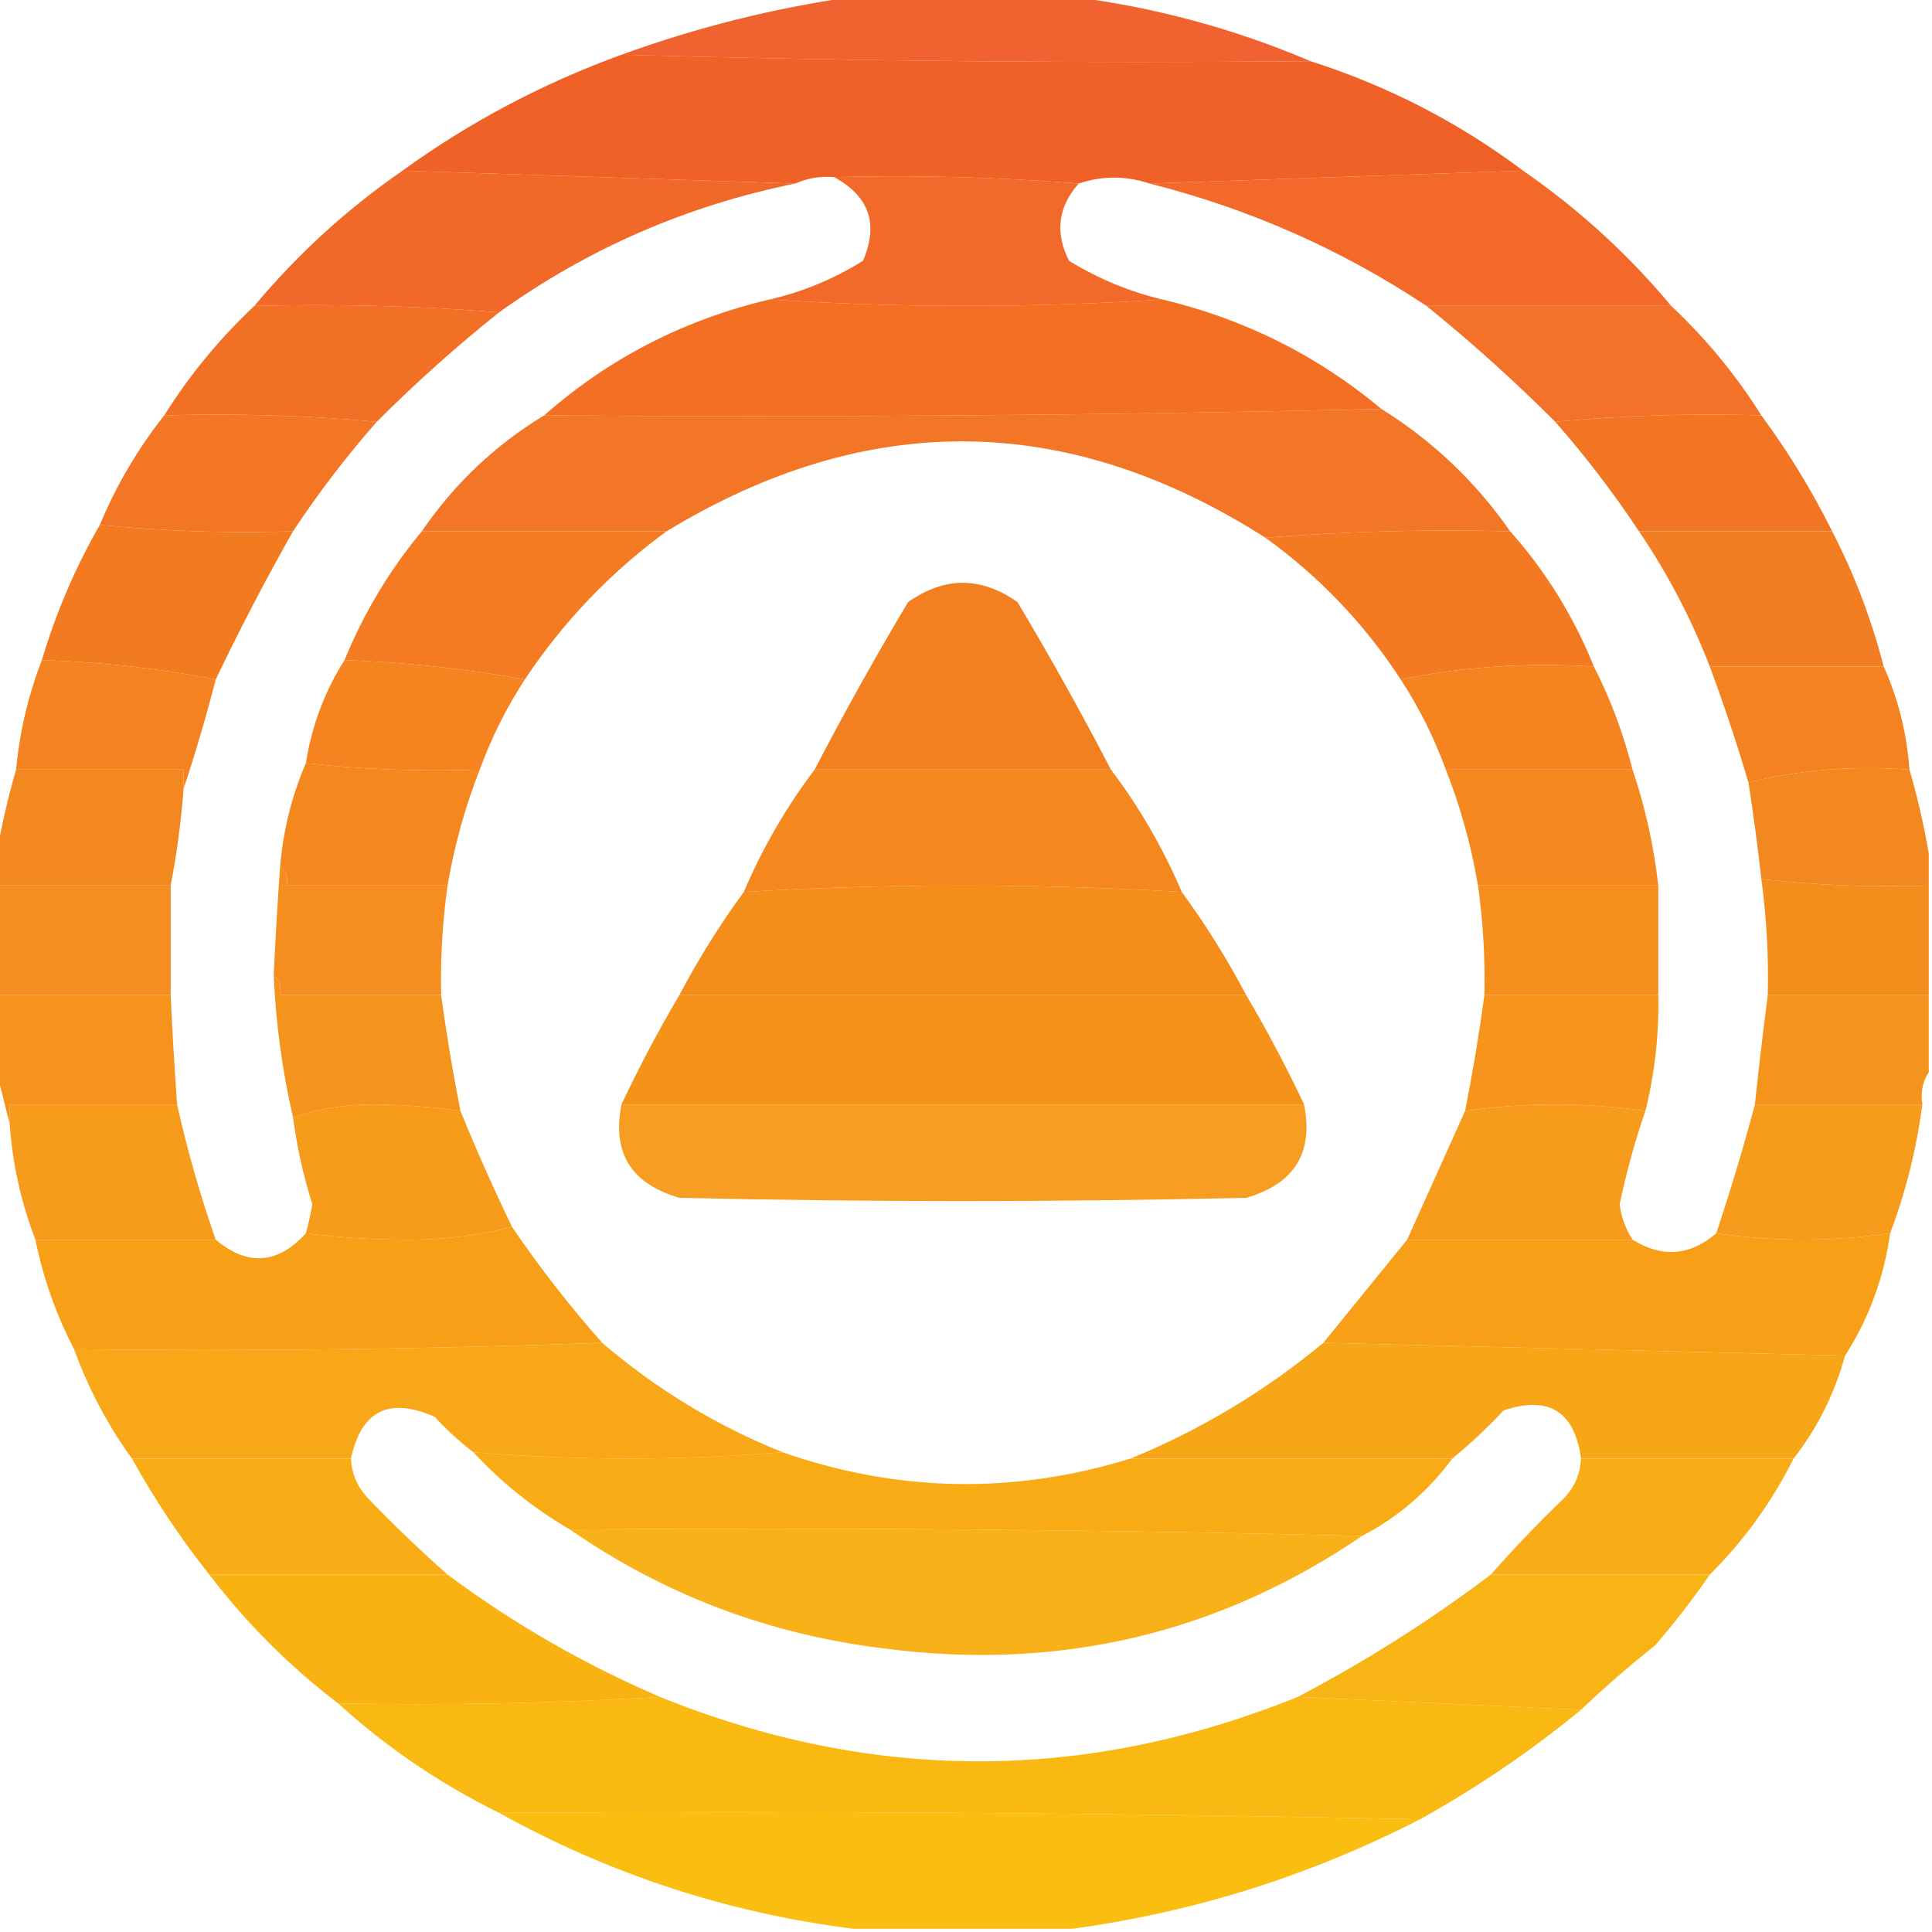
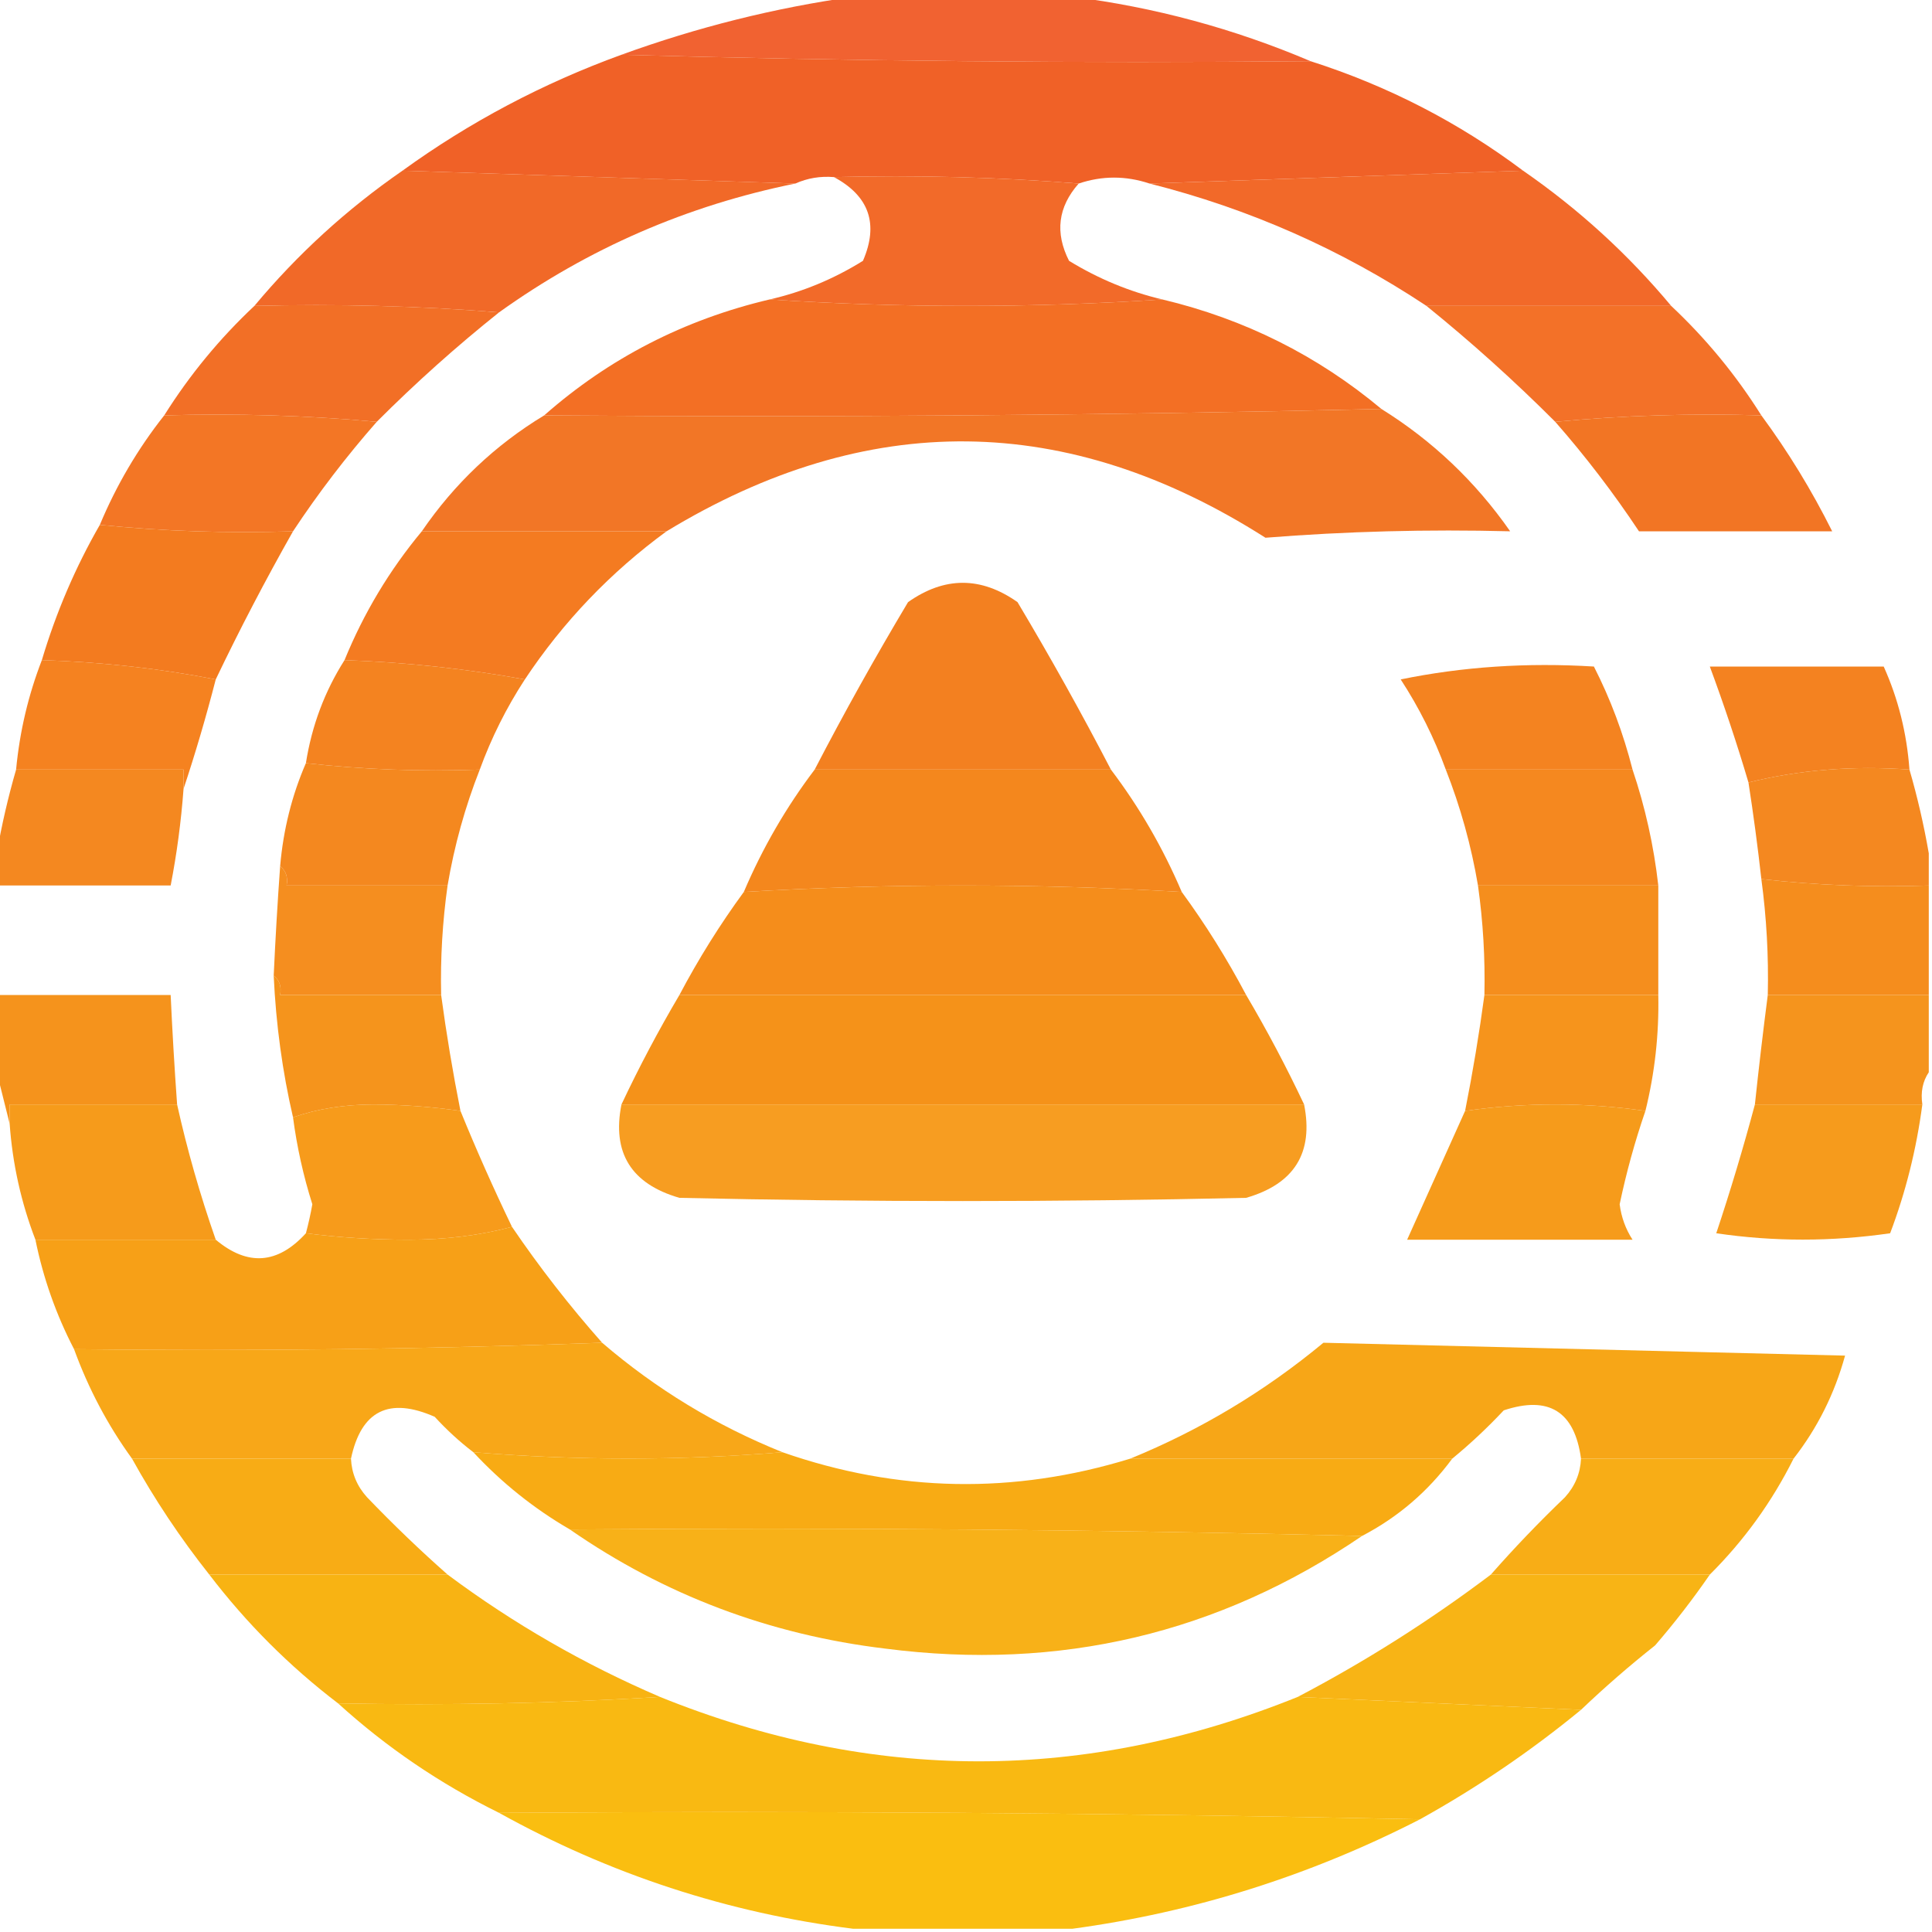
<svg xmlns="http://www.w3.org/2000/svg" version="1.1" width="300px" height="300px" style="shape-rendering:geometricPrecision; text-rendering:geometricPrecision; image-rendering:optimizeQuality; fill-rule:evenodd; clip-rule:evenodd">
  <g>
    <path style="opacity:0.952" fill="#f05b27" d="M 132.5,-0.5 C 143.833,-0.5 155.167,-0.5 166.5,-0.5C 179.285,1.113 191.618,4.446 203.5,9.5C 167.663,9.832 131.996,9.498 96.5,8.5C 108.285,4.22 120.285,1.22 132.5,-0.5 Z" />
  </g>
  <g>
    <path style="opacity:0.99" fill="#f06026" d="M 96.5,8.5 C 131.996,9.498 167.663,9.832 203.5,9.5C 215.497,13.331 226.497,18.998 236.5,26.5C 217.167,27.167 197.833,27.833 178.5,28.5C 174.816,27.272 171.15,27.272 167.5,28.5C 155.011,27.505 142.344,27.171 129.5,27.5C 127.379,27.325 125.379,27.659 123.5,28.5C 103.167,27.833 82.833,27.167 62.5,26.5C 72.946,18.942 84.28,12.942 96.5,8.5 Z" />
  </g>
  <g>
    <path style="opacity:0.978" fill="#f16624" d="M 62.5,26.5 C 82.833,27.167 103.167,27.833 123.5,28.5C 106.69,31.908 91.357,38.575 77.5,48.5C 65.011,47.505 52.344,47.171 39.5,47.5C 46.19,39.478 53.857,32.478 62.5,26.5 Z" />
  </g>
  <g>
    <path style="opacity:0.976" fill="#f16724" d="M 129.5,27.5 C 142.344,27.171 155.011,27.505 167.5,28.5C 164.284,32.132 163.784,36.132 166,40.5C 170.579,43.302 175.413,45.302 180.5,46.5C 160.167,47.833 139.833,47.833 119.5,46.5C 124.604,45.339 129.437,43.339 134,40.5C 136.472,34.779 134.972,30.446 129.5,27.5 Z" />
  </g>
  <g>
    <path style="opacity:0.976" fill="#f16624" d="M 236.5,26.5 C 245.143,32.478 252.81,39.478 259.5,47.5C 246.833,47.5 234.167,47.5 221.5,47.5C 208.306,38.74 193.973,32.407 178.5,28.5C 197.833,27.833 217.167,27.167 236.5,26.5 Z" />
  </g>
  <g>
    <path style="opacity:0.988" fill="#f26d22" d="M 119.5,46.5 C 139.833,47.833 160.167,47.833 180.5,46.5C 193.24,49.537 204.573,55.203 214.5,63.5C 171.337,64.499 128.003,64.832 84.5,64.5C 94.571,55.63 106.238,49.63 119.5,46.5 Z" />
  </g>
  <g>
    <path style="opacity:0.977" fill="#f26d22" d="M 39.5,47.5 C 52.344,47.171 65.011,47.505 77.5,48.5C 70.894,53.767 64.561,59.434 58.5,65.5C 47.679,64.505 36.679,64.172 25.5,64.5C 29.441,58.226 34.108,52.56 39.5,47.5 Z" />
  </g>
  <g>
    <path style="opacity:0.972" fill="#f26d22" d="M 221.5,47.5 C 234.167,47.5 246.833,47.5 259.5,47.5C 264.892,52.56 269.559,58.226 273.5,64.5C 262.654,64.172 251.987,64.506 241.5,65.5C 235.132,59.13 228.465,53.13 221.5,47.5 Z" />
  </g>
  <g>
    <path style="opacity:0.975" fill="#f27321" d="M 214.5,63.5 C 222.435,68.434 229.102,74.767 234.5,82.5C 221.656,82.171 208.989,82.505 196.5,83.5C 165.712,63.888 134.712,63.555 103.5,82.5C 90.833,82.5 78.167,82.5 65.5,82.5C 70.566,75.099 76.899,69.099 84.5,64.5C 128.003,64.832 171.337,64.499 214.5,63.5 Z" />
  </g>
  <g>
    <path style="opacity:0.98" fill="#f27321" d="M 25.5,64.5 C 36.679,64.172 47.679,64.505 58.5,65.5C 53.752,70.906 49.419,76.573 45.5,82.5C 35.319,82.827 25.319,82.494 15.5,81.5C 18.08,75.332 21.414,69.665 25.5,64.5 Z" />
  </g>
  <g>
    <path style="opacity:0.982" fill="#f27321" d="M 273.5,64.5 C 277.654,70.13 281.321,76.13 284.5,82.5C 274.5,82.5 264.5,82.5 254.5,82.5C 250.55,76.549 246.217,70.882 241.5,65.5C 251.987,64.506 262.654,64.172 273.5,64.5 Z" />
  </g>
  <g>
    <path style="opacity:0.988" fill="#f3791f" d="M 65.5,82.5 C 78.167,82.5 90.833,82.5 103.5,82.5C 94.791,88.875 87.458,96.542 81.5,105.5C 72.378,103.843 63.045,102.843 53.5,102.5C 56.483,95.198 60.483,88.531 65.5,82.5 Z" />
  </g>
  <g>
-     <path style="opacity:0.985" fill="#f3791f" d="M 234.5,82.5 C 240.014,88.7 244.347,95.7 247.5,103.5C 237.111,102.859 227.111,103.526 217.5,105.5C 211.876,96.876 204.876,89.542 196.5,83.5C 208.989,82.505 221.656,82.171 234.5,82.5 Z" />
-   </g>
+     </g>
  <g>
-     <path style="opacity:0.983" fill="#f37b1f" d="M 254.5,82.5 C 264.5,82.5 274.5,82.5 284.5,82.5C 287.954,89.195 290.621,96.195 292.5,103.5C 283.5,103.5 274.5,103.5 265.5,103.5C 262.613,96.058 258.946,89.058 254.5,82.5 Z" />
-   </g>
+     </g>
  <g>
    <path style="opacity:0.995" fill="#f37b1f" d="M 15.5,81.5 C 25.319,82.494 35.319,82.827 45.5,82.5C 41.213,90.075 37.213,97.742 33.5,105.5C 24.814,103.803 15.815,102.803 6.5,102.5C 8.713,95.084 11.713,88.084 15.5,81.5 Z" />
  </g>
  <g>
    <path style="opacity:0.984" fill="#f4801d" d="M 6.5,102.5 C 15.815,102.803 24.814,103.803 33.5,105.5C 32.001,111.32 30.334,116.987 28.5,122.5C 28.5,121.5 28.5,120.5 28.5,119.5C 19.833,119.5 11.167,119.5 2.5,119.5C 3.052,113.627 4.385,107.961 6.5,102.5 Z" />
  </g>
  <g>
    <path style="opacity:0.982" fill="#f4811d" d="M 53.5,102.5 C 63.045,102.843 72.378,103.843 81.5,105.5C 78.639,109.888 76.306,114.554 74.5,119.5C 65.318,119.827 56.318,119.493 47.5,118.5C 48.415,112.686 50.415,107.353 53.5,102.5 Z" />
  </g>
  <g>
    <path style="opacity:0.987" fill="#f37f1e" d="M 172.5,119.5 C 157.167,119.5 141.833,119.5 126.5,119.5C 131.056,110.726 135.889,102.06 141,93.5C 146.667,89.5 152.333,89.5 158,93.5C 163.111,102.06 167.944,110.726 172.5,119.5 Z" />
  </g>
  <g>
    <path style="opacity:0.981" fill="#f4811d" d="M 247.5,103.5 C 250.071,108.537 252.071,113.871 253.5,119.5C 243.833,119.5 234.167,119.5 224.5,119.5C 222.694,114.554 220.361,109.888 217.5,105.5C 227.111,103.526 237.111,102.859 247.5,103.5 Z" />
  </g>
  <g>
    <path style="opacity:0.982" fill="#f4801d" d="M 265.5,103.5 C 274.5,103.5 283.5,103.5 292.5,103.5C 294.749,108.497 296.083,113.83 296.5,119.5C 287.766,118.865 279.433,119.532 271.5,121.5C 269.73,115.522 267.73,109.522 265.5,103.5 Z" />
  </g>
  <g>
    <path style="opacity:0.979" fill="#f4861c" d="M 2.5,119.5 C 11.167,119.5 19.833,119.5 28.5,119.5C 28.5,120.5 28.5,121.5 28.5,122.5C 28.122,127.58 27.455,132.58 26.5,137.5C 17.5,137.5 8.5,137.5 -0.5,137.5C -0.5,135.833 -0.5,134.167 -0.5,132.5C 0.257,128.119 1.257,123.786 2.5,119.5 Z" />
  </g>
  <g>
    <path style="opacity:0.982" fill="#f4861c" d="M 47.5,118.5 C 56.318,119.493 65.318,119.827 74.5,119.5C 72.214,125.307 70.548,131.307 69.5,137.5C 61.167,137.5 52.833,137.5 44.5,137.5C 44.737,136.209 44.404,135.209 43.5,134.5C 43.989,128.844 45.323,123.51 47.5,118.5 Z" />
  </g>
  <g>
    <path style="opacity:0.989" fill="#f4861c" d="M 126.5,119.5 C 141.833,119.5 157.167,119.5 172.5,119.5C 176.921,125.334 180.588,131.668 183.5,138.5C 160.833,137.167 138.167,137.167 115.5,138.5C 118.412,131.668 122.079,125.334 126.5,119.5 Z" />
  </g>
  <g>
    <path style="opacity:0.984" fill="#f4861c" d="M 224.5,119.5 C 234.167,119.5 243.833,119.5 253.5,119.5C 255.467,125.329 256.8,131.329 257.5,137.5C 248.167,137.5 238.833,137.5 229.5,137.5C 228.452,131.307 226.786,125.307 224.5,119.5 Z" />
  </g>
  <g>
    <path style="opacity:0.977" fill="#f4861c" d="M 296.5,119.5 C 297.743,123.786 298.743,128.119 299.5,132.5C 299.5,134.167 299.5,135.833 299.5,137.5C 290.749,137.803 282.082,137.47 273.5,136.5C 272.942,131.484 272.275,126.484 271.5,121.5C 279.433,119.532 287.766,118.865 296.5,119.5 Z" />
  </g>
  <g>
    <path style="opacity:0.974" fill="#f58c1a" d="M 43.5,134.5 C 44.404,135.209 44.737,136.209 44.5,137.5C 52.833,137.5 61.167,137.5 69.5,137.5C 68.708,143.13 68.375,148.797 68.5,154.5C 60.167,154.5 51.833,154.5 43.5,154.5C 43.737,153.209 43.404,152.209 42.5,151.5C 42.76,145.828 43.093,140.161 43.5,134.5 Z" />
  </g>
  <g>
    <path style="opacity:0.981" fill="#f58c1a" d="M 273.5,136.5 C 282.082,137.47 290.749,137.803 299.5,137.5C 299.5,143.167 299.5,148.833 299.5,154.5C 291.167,154.5 282.833,154.5 274.5,154.5C 274.64,148.464 274.307,142.464 273.5,136.5 Z" />
  </g>
  <g>
-     <path style="opacity:0.978" fill="#f58c1a" d="M -0.5,137.5 C 8.5,137.5 17.5,137.5 26.5,137.5C 26.5,143.167 26.5,148.833 26.5,154.5C 17.5,154.5 8.5,154.5 -0.5,154.5C -0.5,148.833 -0.5,143.167 -0.5,137.5 Z" />
-   </g>
+     </g>
  <g>
    <path style="opacity:0.989" fill="#f58c1a" d="M 183.5,138.5 C 187.195,143.545 190.528,148.878 193.5,154.5C 164.167,154.5 134.833,154.5 105.5,154.5C 108.472,148.878 111.805,143.545 115.5,138.5C 138.167,137.167 160.833,137.167 183.5,138.5 Z" />
  </g>
  <g>
    <path style="opacity:0.984" fill="#f48c1a" d="M 229.5,137.5 C 238.833,137.5 248.167,137.5 257.5,137.5C 257.5,143.167 257.5,148.833 257.5,154.5C 248.5,154.5 239.5,154.5 230.5,154.5C 230.625,148.797 230.292,143.13 229.5,137.5 Z" />
  </g>
  <g>
    <path style="opacity:0.983" fill="#f59219" d="M 42.5,151.5 C 43.404,152.209 43.737,153.209 43.5,154.5C 51.833,154.5 60.167,154.5 68.5,154.5C 69.314,160.533 70.314,166.533 71.5,172.5C 67.08,171.861 62.58,171.528 58,171.5C 53.443,171.509 49.276,172.175 45.5,173.5C 43.851,166.392 42.851,159.059 42.5,151.5 Z" />
  </g>
  <g>
    <path style="opacity:0.981" fill="#f59219" d="M -0.5,154.5 C 8.5,154.5 17.5,154.5 26.5,154.5C 26.76,160.172 27.093,165.839 27.5,171.5C 18.833,171.5 10.167,171.5 1.5,171.5C 1.5,172.5 1.5,173.5 1.5,174.5C 0.833,171.833 0.167,169.167 -0.5,166.5C -0.5,162.5 -0.5,158.5 -0.5,154.5 Z" />
  </g>
  <g>
    <path style="opacity:0.995" fill="#f59219" d="M 105.5,154.5 C 134.833,154.5 164.167,154.5 193.5,154.5C 196.767,160.035 199.767,165.702 202.5,171.5C 167.167,171.5 131.833,171.5 96.5,171.5C 99.233,165.702 102.233,160.035 105.5,154.5 Z" />
  </g>
  <g>
    <path style="opacity:0.984" fill="#f59219" d="M 230.5,154.5 C 239.5,154.5 248.5,154.5 257.5,154.5C 257.623,160.606 256.956,166.606 255.5,172.5C 246.167,171.167 236.833,171.167 227.5,172.5C 228.686,166.533 229.686,160.533 230.5,154.5 Z" />
  </g>
  <g>
    <path style="opacity:0.979" fill="#f59219" d="M 274.5,154.5 C 282.833,154.5 291.167,154.5 299.5,154.5C 299.5,158.5 299.5,162.5 299.5,166.5C 298.549,167.919 298.216,169.585 298.5,171.5C 289.833,171.5 281.167,171.5 272.5,171.5C 273.101,165.821 273.768,160.155 274.5,154.5 Z" />
  </g>
  <g>
    <path style="opacity:0.979" fill="#f69917" d="M 27.5,171.5 C 29.059,178.523 31.059,185.523 33.5,192.5C 24.167,192.5 14.833,192.5 5.5,192.5C 3.278,186.725 1.944,180.725 1.5,174.5C 1.5,173.5 1.5,172.5 1.5,171.5C 10.167,171.5 18.833,171.5 27.5,171.5 Z" />
  </g>
  <g>
    <path style="opacity:0.98" fill="#f69917" d="M 71.5,172.5 C 73.963,178.541 76.629,184.541 79.5,190.5C 74.544,191.828 69.211,192.495 63.5,192.5C 57.989,192.499 52.656,192.166 47.5,191.5C 47.894,190.033 48.227,188.533 48.5,187C 47.102,182.578 46.102,178.078 45.5,173.5C 49.276,172.175 53.443,171.509 58,171.5C 62.58,171.528 67.08,171.861 71.5,172.5 Z" />
  </g>
  <g>
    <path style="opacity:0.952" fill="#f69817" d="M 96.5,171.5 C 131.833,171.5 167.167,171.5 202.5,171.5C 203.993,179.001 200.993,183.834 193.5,186C 164.167,186.667 134.833,186.667 105.5,186C 98.007,183.834 95.007,179.001 96.5,171.5 Z" />
  </g>
  <g>
    <path style="opacity:0.978" fill="#f69917" d="M 255.5,172.5 C 253.868,177.232 252.535,182.065 251.5,187C 251.758,189.009 252.425,190.843 253.5,192.5C 241.833,192.5 230.167,192.5 218.5,192.5C 221.521,185.795 224.521,179.129 227.5,172.5C 236.833,171.167 246.167,171.167 255.5,172.5 Z" />
  </g>
  <g>
    <path style="opacity:0.974" fill="#f69917" d="M 272.5,171.5 C 281.167,171.5 289.833,171.5 298.5,171.5C 297.579,178.468 295.912,185.135 293.5,191.5C 284.402,192.815 275.402,192.815 266.5,191.5C 268.704,184.888 270.704,178.222 272.5,171.5 Z" />
  </g>
  <g>
    <path style="opacity:0.986" fill="#f79f15" d="M 79.5,190.5 C 83.754,196.762 88.42,202.762 93.5,208.5C 66.338,209.498 39.005,209.831 11.5,209.5C 8.709,204.129 6.709,198.462 5.5,192.5C 14.833,192.5 24.167,192.5 33.5,192.5C 38.45,196.647 43.116,196.313 47.5,191.5C 52.656,192.166 57.989,192.499 63.5,192.5C 69.211,192.495 74.544,191.828 79.5,190.5 Z" />
  </g>
  <g>
-     <path style="opacity:0.987" fill="#f79f15" d="M 266.5,191.5 C 275.402,192.815 284.402,192.815 293.5,191.5C 292.53,198.419 290.196,204.752 286.5,210.5C 259.5,209.833 232.5,209.167 205.5,208.5C 209.863,203.142 214.197,197.809 218.5,192.5C 230.167,192.5 241.833,192.5 253.5,192.5C 258.088,195.346 262.422,195.012 266.5,191.5 Z" />
-   </g>
+     </g>
  <g>
    <path style="opacity:0.98" fill="#f7a514" d="M 93.5,208.5 C 101.867,215.687 111.2,221.354 121.5,225.5C 105.628,226.81 89.628,226.81 73.5,225.5C 71.37,223.873 69.37,222.04 67.5,220C 60.41,216.878 56.076,219.045 54.5,226.5C 43.167,226.5 31.833,226.5 20.5,226.5C 16.737,221.312 13.737,215.645 11.5,209.5C 39.005,209.831 66.338,209.498 93.5,208.5 Z" />
  </g>
  <g>
    <path style="opacity:0.983" fill="#f7a514" d="M 205.5,208.5 C 232.5,209.167 259.5,209.833 286.5,210.5C 284.874,216.419 282.207,221.753 278.5,226.5C 267.5,226.5 256.5,226.5 245.5,226.5C 244.508,219.171 240.508,216.671 233.5,219C 230.964,221.705 228.297,224.205 225.5,226.5C 208.833,226.5 192.167,226.5 175.5,226.5C 186.394,222.051 196.394,216.051 205.5,208.5 Z" />
  </g>
  <g>
    <path style="opacity:0.985" fill="#f8aa12" d="M 73.5,225.5 C 89.628,226.81 105.628,226.81 121.5,225.5C 139.38,231.742 157.38,232.075 175.5,226.5C 192.167,226.5 208.833,226.5 225.5,226.5C 221.742,231.594 217.075,235.594 211.5,238.5C 170.67,237.501 129.67,237.168 88.5,237.5C 82.917,234.253 77.917,230.253 73.5,225.5 Z" />
  </g>
  <g>
    <path style="opacity:0.984" fill="#f8ab12" d="M 20.5,226.5 C 31.833,226.5 43.167,226.5 54.5,226.5C 54.608,228.783 55.441,230.783 57,232.5C 61.062,236.731 65.229,240.731 69.5,244.5C 57.167,244.5 44.833,244.5 32.5,244.5C 27.994,238.815 23.994,232.815 20.5,226.5 Z" />
  </g>
  <g>
    <path style="opacity:0.977" fill="#f8ac12" d="M 245.5,226.5 C 256.5,226.5 267.5,226.5 278.5,226.5C 275.144,233.215 270.81,239.215 265.5,244.5C 254.167,244.5 242.833,244.5 231.5,244.5C 235.13,240.369 238.963,236.369 243,232.5C 244.559,230.783 245.392,228.783 245.5,226.5 Z" />
  </g>
  <g>
    <path style="opacity:0.981" fill="#f8b210" d="M 32.5,244.5 C 44.833,244.5 57.167,244.5 69.5,244.5C 79.716,252.111 90.716,258.444 102.5,263.5C 86.008,264.497 69.342,264.83 52.5,264.5C 44.947,258.737 38.281,252.07 32.5,244.5 Z" />
  </g>
  <g>
    <path style="opacity:0.967" fill="#f8af11" d="M 88.5,237.5 C 129.67,237.168 170.67,237.501 211.5,238.5C 189.229,253.661 164.562,259.494 137.5,256C 119.505,253.841 103.171,247.674 88.5,237.5 Z" />
  </g>
  <g>
    <path style="opacity:0.976" fill="#f8b210" d="M 231.5,244.5 C 242.833,244.5 254.167,244.5 265.5,244.5C 262.906,248.272 260.073,251.939 257,255.5C 252.999,258.669 249.166,262.003 245.5,265.5C 230.833,264.833 216.167,264.167 201.5,263.5C 212.012,257.991 222.012,251.658 231.5,244.5 Z" />
  </g>
  <g>
    <path style="opacity:0.983" fill="#f9b80f" d="M 102.5,263.5 C 135.478,276.83 168.478,276.83 201.5,263.5C 216.167,264.167 230.833,264.833 245.5,265.5C 237.723,271.896 229.39,277.562 220.5,282.5C 173.003,281.501 125.336,281.168 77.5,281.5C 68.322,276.974 59.989,271.307 52.5,264.5C 69.342,264.83 86.008,264.497 102.5,263.5 Z" />
  </g>
  <g>
    <path style="opacity:0.982" fill="#fabd0d" d="M 77.5,281.5 C 125.336,281.168 173.003,281.501 220.5,282.5C 203.381,291.274 185.381,296.941 166.5,299.5C 155.167,299.5 143.833,299.5 132.5,299.5C 113.03,297.047 94.696,291.047 77.5,281.5 Z" />
  </g>
</svg>